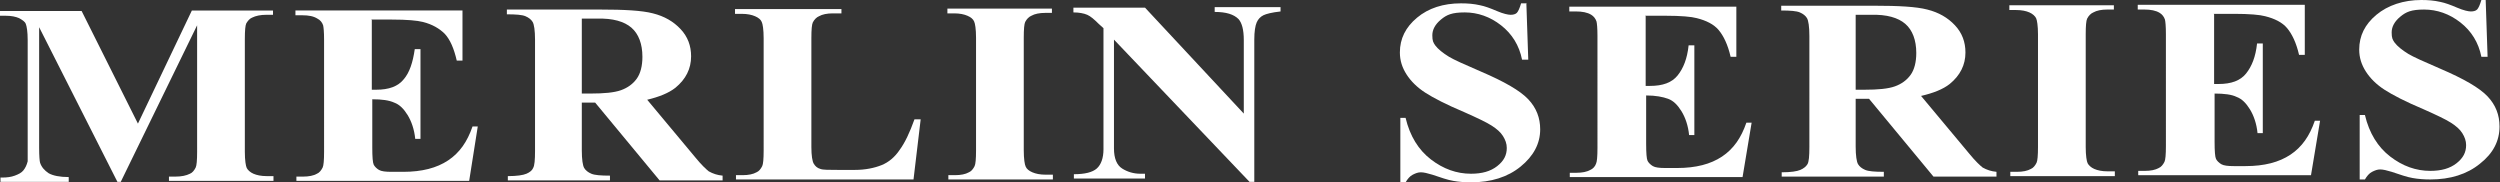
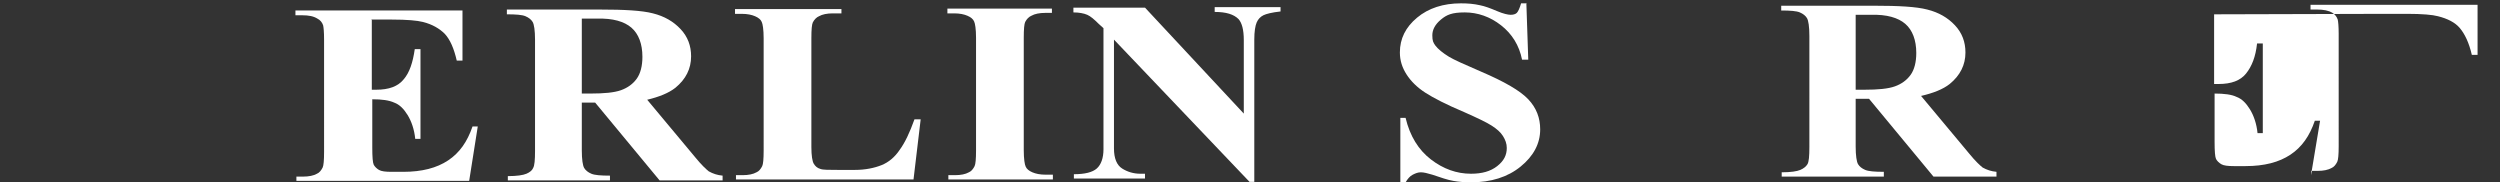
<svg xmlns="http://www.w3.org/2000/svg" viewBox="0 0 523.8 38.2" version="1.1" id="b">
  <rect x="0" y="0" width="523.8" height="38.2" fill="#333333" stroke="none" />
  <defs>
    <style>
      .st0 {
        fill: #fff;
        fill-rule: evenodd;
      }
    </style>
  </defs>
  <g id="c">
    <g id="d">
      <g id="e">
        <g id="f">
-           <path d="M520.8,0l.4,11.9h-1.3c-.6-3-2.1-5.4-4.4-7.2-2.3-1.8-4.9-2.7-7.6-2.7s-3.8.5-5,1.5c-1.2,1-1.8,2.1-1.8,3.3s.2,1.5.6,2.1c.6.8,1.6,1.6,2.9,2.4,1,.6,3.2,1.6,6.7,3.1,4.9,2.1,8.2,4,9.9,5.8,1.7,1.8,2.5,3.9,2.5,6.3,0,3-1.3,5.6-4.1,7.8-2.7,2.2-6.2,3.3-10.4,3.3-1.3,0-2.6-.1-3.7-.3-1.2-.2-2.6-.7-4.4-1.3-1-.3-1.8-.5-2.4-.5s-1.1.2-1.7.5-1.1.9-1.5,1.6h-1.1v-13.5s1.1,0,1.1,0c.9,3.8,2.7,6.7,5.3,8.7,2.6,2,5.4,3,8.4,3,2.3,0,4.1-.5,5.5-1.6s2-2.3,2-3.8c0-.9-.3-1.7-.8-2.5-.5-.8-1.3-1.5-2.4-2.2s-3-1.6-5.7-2.8c-3.8-1.6-6.5-3-8.2-4.1s-3-2.4-3.9-3.8c-.9-1.4-1.4-2.9-1.4-4.6,0-2.9,1.2-5.3,3.6-7.3S503.6,0,507.3,0c1.4,0,2.7.1,4,.4,1,.2,2.1.6,3.5,1.2s2.4.8,2.9.8,1-.1,1.3-.4.6-1,.9-2h1Z" class="st0" id="g" />
-           <path d="M463.9,3v14.6h.9c2.7,0,4.6-.7,5.8-2.2s2-3.5,2.3-6.3h1.2v18.8s-1.1,0-1.1,0c-.2-2-.8-3.7-1.6-5-.8-1.3-1.7-2.2-2.8-2.6-1-.5-2.6-.7-4.6-.7v10.1c0,2,.1,3.2.3,3.6.2.4.6.8,1.1,1.1.5.3,1.4.4,2.6.4h2.5c3.9,0,7-.8,9.4-2.4,2.4-1.6,4-3.9,5.1-7.1h1.1l-1.9,11.4h-36.2c0,0,0-.9,0-.9h1.4c1.2,0,2.2-.2,2.9-.6.5-.2.9-.7,1.2-1.3.2-.4.3-1.5.3-3.3V7.1c0-1.6-.1-2.6-.2-3-.2-.6-.6-1.1-1.1-1.4-.8-.5-1.9-.7-3.2-.7h-1.4v-1h35c0-.1,0,10.5,0,10.5h-1.2c-.6-2.6-1.5-4.4-2.5-5.6s-2.6-2-4.6-2.5c-1.1-.3-3.3-.5-6.5-.5h-4.3,0Z" class="st0" id="h" />
-           <path d="M443.1,35.9v1h-21.9c0,0,0-.9,0-.9h1.4c1.2,0,2.2-.2,2.9-.6.5-.2.9-.7,1.2-1.3.2-.4.3-1.5.3-3.3V7.2c0-1.8-.2-3-.4-3.4s-.7-.9-1.4-1.2-1.6-.5-2.8-.5h-1.4v-1h21.9c0,0,0,.9,0,.9h-1.4c-1.2,0-2.2.2-2.9.6-.5.2-1,.7-1.3,1.3-.2.4-.3,1.5-.3,3.3v23.6c0,1.8.2,3,.4,3.4s.7.9,1.4,1.2,1.6.5,2.8.5h1.4Z" class="st0" id="i" />
+           <path d="M463.9,3v14.6h.9c2.7,0,4.6-.7,5.8-2.2s2-3.5,2.3-6.3h1.2v18.8s-1.1,0-1.1,0c-.2-2-.8-3.7-1.6-5-.8-1.3-1.7-2.2-2.8-2.6-1-.5-2.6-.7-4.6-.7v10.1c0,2,.1,3.2.3,3.6.2.4.6.8,1.1,1.1.5.3,1.4.4,2.6.4h2.5c3.9,0,7-.8,9.4-2.4,2.4-1.6,4-3.9,5.1-7.1h1.1l-1.9,11.4c0,0,0-.9,0-.9h1.4c1.2,0,2.2-.2,2.9-.6.5-.2.9-.7,1.2-1.3.2-.4.3-1.5.3-3.3V7.1c0-1.6-.1-2.6-.2-3-.2-.6-.6-1.1-1.1-1.4-.8-.5-1.9-.7-3.2-.7h-1.4v-1h35c0-.1,0,10.5,0,10.5h-1.2c-.6-2.6-1.5-4.4-2.5-5.6s-2.6-2-4.6-2.5c-1.1-.3-3.3-.5-6.5-.5h-4.3,0Z" class="st0" id="h" />
          <path d="M388.8,20.7v10c0,1.9.2,3.2.5,3.7s.8.9,1.5,1.2,2,.4,3.9.4v1h-21.4c0,0,0-.9,0-.9,1.9,0,3.2-.2,3.9-.5s1.2-.7,1.5-1.2c.3-.5.4-1.7.4-3.6V7.5c0-1.9-.2-3.2-.5-3.7-.3-.5-.8-.9-1.5-1.2-.7-.3-2-.4-3.9-.4v-1h19.5c5.1,0,8.8.2,11.1.8,2.4.6,4.3,1.7,5.8,3.3,1.5,1.6,2.2,3.5,2.2,5.7,0,2.6-1.1,4.8-3.3,6.6-1.4,1.1-3.4,1.9-6,2.5l10.1,12.1c1.3,1.6,2.3,2.5,2.8,2.9.9.5,1.8.8,2.9.9v1h-13.2s-13.5-16.3-13.5-16.3h-2.8ZM388.8,3.1v15.7h1.8c2.9,0,5-.2,6.4-.7,1.4-.5,2.5-1.3,3.3-2.4s1.2-2.7,1.2-4.6c0-2.7-.8-4.8-2.3-6.1-1.5-1.3-3.9-2-7.2-1.9h-3.3,0Z" class="st0" id="j" />
-           <path d="M344.8,3.4v14.6h.9c2.7,0,4.6-.7,5.8-2.2s2-3.5,2.3-6.3h1.2v18.8s-1.1,0-1.1,0c-.2-2-.8-3.7-1.6-5-.8-1.3-1.7-2.2-2.8-2.6s-2.6-.7-4.6-.7v10.1c0,2,.1,3.2.3,3.6.2.4.6.8,1.1,1.1.5.3,1.4.4,2.6.4h2.5c3.9,0,7-.8,9.4-2.4,2.4-1.6,4-3.9,5.1-7.1h1.1l-1.9,11.4h-36.2c0,0,0-.9,0-.9h1.4c1.2,0,2.2-.2,2.9-.6.5-.2,1-.7,1.2-1.3.2-.4.3-1.5.3-3.3V7.5c0-1.6-.1-2.6-.2-3-.2-.6-.6-1.1-1.1-1.4-.8-.5-1.9-.7-3.2-.7h-1.4v-1h35c0-.1,0,10.5,0,10.5h-1.2c-.6-2.6-1.5-4.4-2.5-5.6s-2.6-2-4.6-2.5c-1.1-.3-3.3-.5-6.5-.5h-4.3,0Z" class="st0" id="k" />
          <path d="M319.8.6l.4,11.9h-1.3c-.6-3-2.1-5.4-4.4-7.2-2.3-1.8-4.9-2.7-7.6-2.7s-3.8.5-5,1.5c-1.2,1-1.8,2.1-1.8,3.3s.2,1.5.6,2.1c.6.8,1.6,1.6,2.9,2.4,1,.6,3.2,1.6,6.7,3.1,4.9,2.1,8.2,4,9.9,5.8,1.7,1.8,2.5,3.9,2.5,6.3,0,3-1.4,5.6-4.1,7.8s-6.2,3.3-10.4,3.3c-1.3,0-2.6-.1-3.7-.3-1.2-.2-2.6-.7-4.4-1.3-1-.3-1.8-.5-2.4-.5s-1.1.2-1.7.5-1.1.9-1.5,1.6h-1.1v-13.5s1.1,0,1.1,0c.9,3.8,2.7,6.7,5.3,8.7,2.6,2,5.4,3,8.4,3,2.3,0,4.1-.5,5.5-1.6s2-2.3,2-3.8c0-.9-.3-1.7-.8-2.5-.5-.8-1.3-1.5-2.4-2.2s-3-1.6-5.7-2.8c-3.8-1.6-6.5-3-8.2-4.1-1.7-1.1-3-2.4-3.9-3.8-.9-1.4-1.4-2.9-1.4-4.6,0-2.9,1.2-5.3,3.6-7.3s5.5-3,9.2-3c1.4,0,2.7.1,4,.4,1,.2,2.1.6,3.5,1.2s2.4.8,2.9.8,1-.1,1.3-.4c.3-.3.6-1,.9-2h1Z" class="st0" id="l" />
          <path d="M239.9,1.6l20.7,22.2v-15.4c0-2.2-.4-3.6-1.1-4.4-1-1-2.6-1.5-5-1.5v-1h13.8s0,.9,0,.9c-1.8.2-3,.5-3.6.8s-1.1.8-1.4,1.5c-.3.7-.5,1.9-.5,3.6v29.8c0,0-1,0-1,0l-28.4-29.8v22.8c0,2.1.6,3.5,1.7,4.2s2.4,1.1,3.8,1.1h1v1h-14.9s0-.9,0-.9c2.3,0,3.9-.4,4.8-1.2s1.4-2.2,1.4-4V5.9c0,0-1-.9-1-.9-.9-.9-1.7-1.6-2.4-1.9-.7-.3-1.7-.5-2.9-.5v-1h14.9s0,0,0,0Z" class="st0" id="m" />
          <path d="M220.6,36.6v1h-21.9c0,0,0-.9,0-.9h1.4c1.2,0,2.2-.2,2.9-.6.5-.2.9-.7,1.2-1.3.2-.4.3-1.5.3-3.3V7.9c0-1.8-.2-3-.4-3.4-.2-.5-.7-.9-1.4-1.2s-1.6-.5-2.8-.5h-1.4v-1h21.9c0,0,0,.9,0,.9h-1.4c-1.2,0-2.2.2-2.9.6-.5.2-1,.7-1.3,1.3-.2.4-.3,1.5-.3,3.3v23.6c0,1.8.2,3,.4,3.4.2.5.7.9,1.4,1.2s1.6.5,2.8.5h1.4Z" class="st0" id="n" />
          <path d="M192.9,25l-1.5,12.6h-37.2c0,.1,0-.9,0-.9h1.4c1.2,0,2.2-.2,2.9-.6.5-.2.9-.7,1.2-1.3.2-.4.3-1.5.3-3.3V8c0-1.8-.2-3-.4-3.4-.2-.5-.7-.9-1.4-1.2s-1.6-.5-2.8-.5h-1.4v-1h22.3c0,0,0,.9,0,.9h-1.8c-1.2,0-2.2.2-2.9.6-.5.2-1,.7-1.3,1.3-.2.4-.3,1.5-.3,3.3v22.8c0,1.8.2,3,.5,3.5s.7.9,1.4,1.1c.5.2,1.8.2,3.7.2h3.5c2.2,0,4.1-.4,5.6-1s2.8-1.7,3.8-3.2c1.1-1.5,2.1-3.6,3.1-6.4h1.3Z" class="st0" id="o" />
          <path d="M121.9,21.5v10c0,1.9.2,3.2.5,3.7s.8.9,1.5,1.2c.7.3,2,.4,3.9.4v1h-21.4c0,0,0-.9,0-.9,1.9,0,3.2-.2,3.9-.5s1.2-.7,1.4-1.2c.3-.5.4-1.7.4-3.6V8.3c0-1.9-.2-3.2-.5-3.7s-.8-.9-1.5-1.2c-.7-.3-2-.4-3.9-.4v-1h19.5c5.1,0,8.8.2,11.1.8,2.4.6,4.3,1.7,5.8,3.3,1.5,1.6,2.2,3.5,2.2,5.7,0,2.6-1.1,4.8-3.3,6.6-1.4,1.1-3.4,1.9-5.9,2.5l10.1,12.1c1.3,1.6,2.3,2.5,2.8,2.9.9.5,1.8.8,2.9.9v1h-13.2s-13.5-16.3-13.5-16.3h-2.8ZM121.9,3.9v15.7h1.8c2.9,0,5-.2,6.4-.7,1.4-.5,2.5-1.3,3.3-2.4s1.2-2.7,1.2-4.6c0-2.7-.8-4.8-2.3-6.1s-3.9-2-7.2-1.9h-3.3,0Z" class="st0" id="p" />
          <path d="M77.9,4.2v14.6h.9c2.7,0,4.6-.7,5.8-2.2,1.2-1.4,1.9-3.5,2.3-6.3h1.2v18.8c0,0-1.1,0-1.1,0-.2-2-.8-3.7-1.6-5s-1.7-2.2-2.8-2.6c-1.1-.5-2.6-.7-4.6-.7v10.1c0,2,.1,3.2.3,3.6.2.4.6.8,1.1,1.1.5.3,1.4.4,2.6.4h2.5c3.9,0,7-.8,9.4-2.4s4-3.9,5.1-7.1h1.1l-1.8,11.4h-36.2c0,0,0-.9,0-.9h1.4c1.2,0,2.2-.2,2.9-.6.5-.2.9-.7,1.2-1.3.2-.4.3-1.5.3-3.3V8.3c0-1.6-.1-2.6-.2-3-.2-.6-.6-1.1-1.2-1.4-.8-.5-1.8-.7-3.2-.7h-1.4v-1h35c0,0,0,10.5,0,10.5h-1.2c-.6-2.6-1.4-4.4-2.5-5.6-1.1-1.1-2.6-2-4.6-2.5-1.2-.3-3.3-.5-6.5-.5h-4.3,0Z" class="st0" id="q" />
-           <path d="M28.9,25.9L40.2,2.2h17s0,.9,0,.9h-1.4c-1.2,0-2.2.2-3,.6-.5.2-.9.7-1.2,1.2-.2.4-.3,1.5-.3,3.3v23.6c0,1.8.2,3,.4,3.4s.7.9,1.4,1.2,1.6.5,2.8.5h1.4v1h-21.9c0,0,0-.9,0-.9h1.4c1.2,0,2.2-.2,3-.6.5-.2.9-.7,1.2-1.3.2-.4.3-1.5.3-3.3V5.3c0,0-16,32.8-16,32.8h-.7L8.2,5.7v25.2c0,1.8.1,2.9.2,3.2.3.9.9,1.6,1.8,2.2.9.5,2.3.8,4.2.8v1H.1s0-.9,0-.9h.4c.9,0,1.8-.1,2.6-.4.8-.3,1.4-.6,1.8-1.1.4-.5.7-1.1.9-1.9,0-.2,0-1.1,0-2.7V8.4c0-1.8-.2-2.9-.4-3.4s-.7-.8-1.4-1.2c-.7-.3-1.6-.5-2.8-.5H0v-1h17.1s11.8,23.6,11.8,23.6h0Z" class="st0" id="r" />
        </g>
      </g>
    </g>
  </g>
</svg>